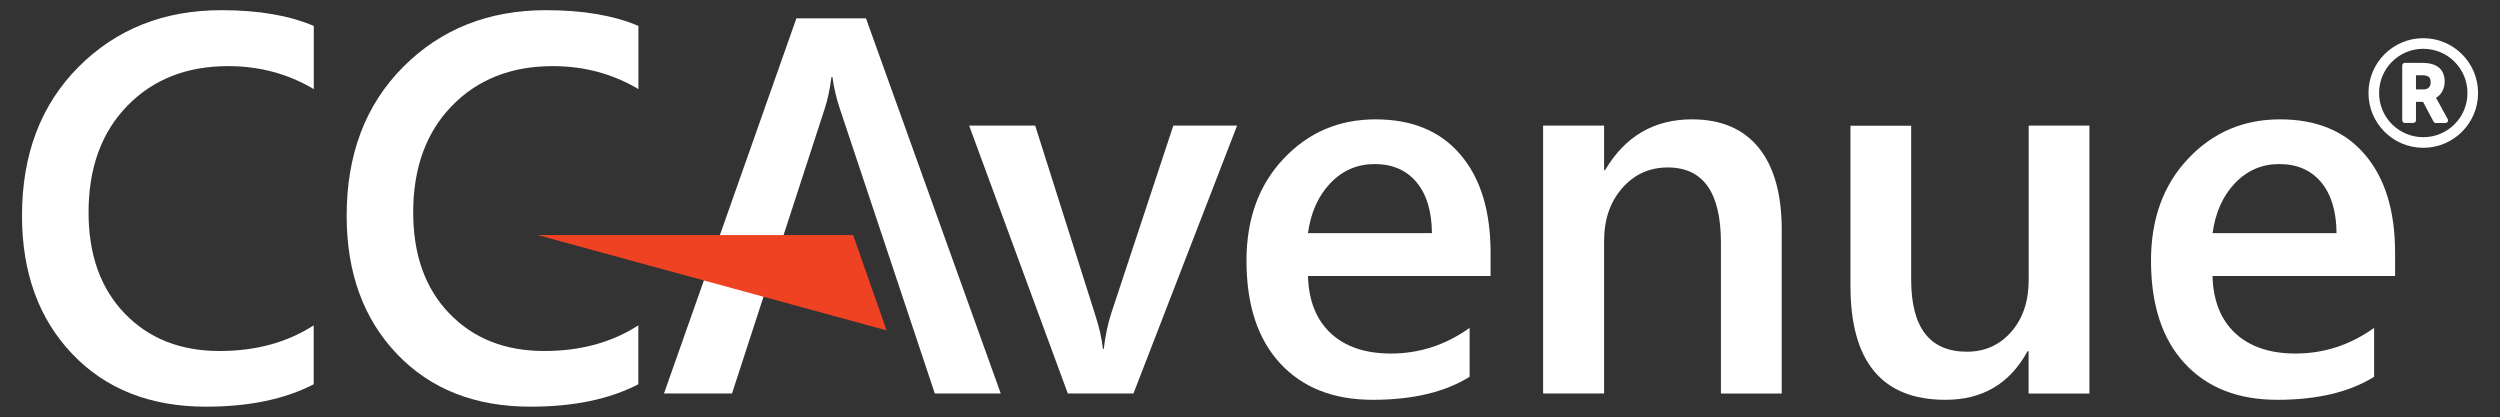
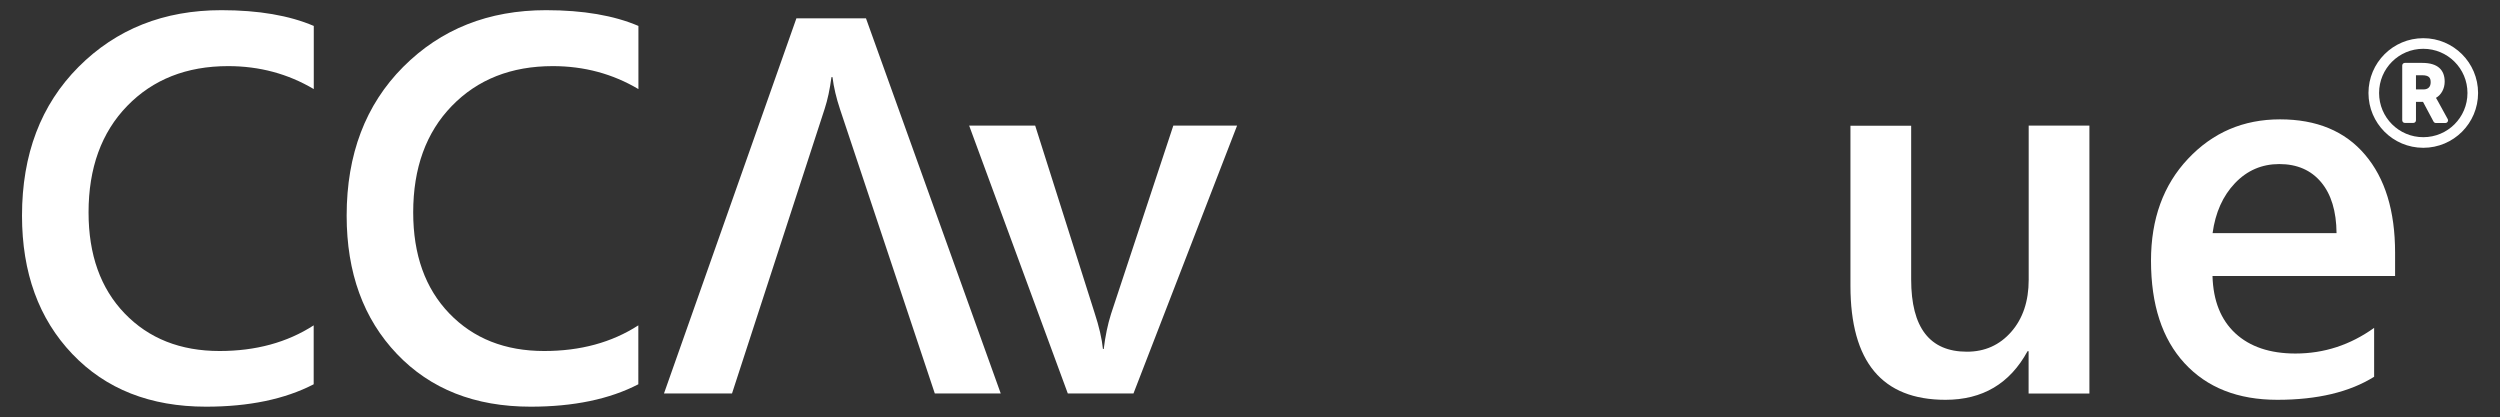
<svg xmlns="http://www.w3.org/2000/svg" version="1.1" id="Layer_1" x="0px" y="0px" viewBox="0 0 287.39 47.95" style="enable-background: new 0 0 287.39 47.95" xml:space="preserve">
  <rect x="0" y="0" width="287.39" height="47.95" fill="#333333" stroke="none" />
  <defs>
    <style>
		.cc-st0 {fill: #ffffff;}
		.cc-st1 {fill: #ef4223;}
		.cc-st3{fill: #ffffff;}
	</style>
  </defs>
  <g id="ccavenes-logo">
-     <path class="cc-st0" d="M36.07,44.17c-3.32,1.72-7.45,2.58-12.39,2.58c-6.4,0-11.52-2.02-15.37-6.06c-3.85-4.04-5.78-9.34-5.78-15.9                  c0-7.05,2.17-12.75,6.5-17.1c4.34-4.35,9.81-6.52,16.43-6.52c4.26,0,7.8,0.61,10.61,1.81v7.26c-2.97-1.76-6.25-2.64-9.84-2.64                  c-4.78,0-8.65,1.53-11.61,4.58c-2.96,3.05-4.44,7.13-4.44,12.24c0,4.86,1.38,8.73,4.15,11.61s6.41,4.32,10.91,4.32                  c4.16,0,7.77-0.98,10.82-2.95V44.17z" />
+     <path class="cc-st0" d="M36.07,44.17c-3.32,1.72-7.45,2.58-12.39,2.58c-6.4,0-11.52-2.02-15.37-6.06c-3.85-4.04-5.78-9.34-5.78-15.9                  c0-7.05,2.17-12.75,6.5-17.1c4.34-4.35,9.81-6.52,16.43-6.52c4.26,0,7.8,0.61,10.61,1.81v7.26c-2.97-1.76-6.25-2.64-9.84-2.64                  c-4.78,0-8.65,1.53-11.61,4.58c-2.96,3.05-4.44,7.13-4.44,12.24c0,4.86,1.38,8.73,4.15,11.61s6.41,4.32,10.91,4.32                  c4.16,0,7.77-0.98,10.82-2.95V44.17" />
    <path class="cc-st0" d="M73.39,44.17c-3.32,1.72-7.45,2.58-12.39,2.58c-6.4,0-11.52-2.02-15.37-6.06c-3.85-4.04-5.78-9.34-5.78-15.9                  c0-7.05,2.17-12.75,6.5-17.1c4.34-4.35,9.81-6.52,16.43-6.52c4.26,0,7.8,0.61,10.61,1.81v7.26c-2.97-1.76-6.25-2.64-9.84-2.64                  c-4.78,0-8.65,1.53-11.61,4.58c-2.96,3.05-4.44,7.13-4.44,12.24c0,4.86,1.38,8.73,4.15,11.61s6.41,4.32,10.91,4.32                  c4.16,0,7.77-0.98,10.82-2.95V44.17z" />
    <path class="cc-st3" d="M142.21,14.44l-11.91,30.79h-7.55l-11.34-30.79H119l6.83,21.53c0.52,1.58,0.84,2.97,0.96,4.15h0.09                  c0.18-1.48,0.46-2.83,0.84-4.03l7.16-21.65H142.21z" />
-     <path class="cc-st3" d="M171.35,31.73h-20.99c0.08,2.85,0.96,5.04,2.63,6.59s3.97,2.32,6.9,2.32c3.29,0,6.3-0.98,9.05-2.95v5.62                  c-2.81,1.76-6.52,2.65-11.13,2.65c-4.53,0-8.08-1.4-10.66-4.2c-2.58-2.8-3.86-6.73-3.86-11.8c0-4.79,1.42-8.7,4.26-11.71                  c2.84-3.02,6.36-4.53,10.57-4.53s7.47,1.35,9.77,4.06c2.31,2.71,3.46,6.46,3.46,11.28V31.73z M164.61,26.8                  c-0.02-2.51-0.61-4.46-1.77-5.85c-1.16-1.39-2.77-2.09-4.81-2.09c-2,0-3.7,0.73-5.1,2.2c-1.39,1.46-2.25,3.38-2.57,5.74H164.61z" />
-     <path class="cc-st3" d="M204.81,45.24h-6.98V27.88c0-5.75-2.04-8.63-6.1-8.63c-2.12,0-3.88,0.8-5.26,2.39c-1.38,1.59-2.07,3.6-2.07,6.03v17.56                  h-7.01V14.44h7.01v5.11h0.12c2.3-3.89,5.63-5.83,9.98-5.83c3.35,0,5.9,1.09,7.67,3.26c1.76,2.17,2.65,5.32,2.65,9.43V45.24z" />
    <path class="cc-st3" d="M240.18,45.24h-6.98v-4.87h-0.12c-2.03,3.73-5.17,5.59-9.44,5.59c-7.28,0-10.92-4.37-10.92-13.11v-18.4h6.98v17.68                  c0,5.53,2.13,8.3,6.41,8.3c2.06,0,3.76-0.76,5.1-2.29c1.33-1.52,2-3.52,2-5.98V14.44h6.98V45.24z" />
    <path class="cc-st3" d="M275.33,31.73h-20.99c0.08,2.85,0.96,5.04,2.63,6.59c1.67,1.54,3.97,2.32,6.9,2.32c3.29,0,6.3-0.98,9.05-2.95v5.62                  c-2.81,1.76-6.52,2.65-11.13,2.65c-4.53,0-8.08-1.4-10.66-4.2c-2.58-2.8-3.86-6.73-3.86-11.8c0-4.79,1.42-8.7,4.26-11.71                  c2.84-3.02,6.36-4.53,10.57-4.53s7.47,1.35,9.77,4.06c2.31,2.71,3.46,6.46,3.46,11.28V31.73z M268.6,26.8                  c-0.02-2.51-0.61-4.46-1.77-5.85c-1.16-1.39-2.77-2.09-4.81-2.09c-2,0-3.7,0.73-5.1,2.2c-1.39,1.46-2.25,3.38-2.57,5.74H268.6z" />
    <path class="cc-st3" d="M107.46,45.23L96.57,12.57c-0.44-1.32-0.73-2.56-0.87-3.7h-0.12c-0.18,1.38-0.44,2.6-0.78,3.64L84.15,45.23h-7.82                   L91.55,2.11h8l15.49,43.12H107.46z" />
-     <polygon class="cc-st1" points="61.81,27.02 98.07,27.02 101.92,37.98  " />
    <path class="cc-st3" d="M284.87,10.69c0,3.48-2.82,6.3-6.3,6.3s-6.3-2.82-6.3-6.3s2.82-6.3,6.3-6.3S284.87,7.21,284.87,10.69z M283.65,10.69                   c0-2.81-2.27-5.08-5.08-5.08s-5.08,2.27-5.08,5.08c0,2.81,2.27,5.08,5.08,5.08S283.65,13.5,283.65,10.69z M281.11,14.14h-1.09v0                   c-0.12,0-0.22-0.07-0.27-0.16l-1.21-2.27h-0.81v2.12c0,0.17-0.14,0.3-0.3,0.3h-0.98c-0.17,0-0.3-0.14-0.3-0.3v-6.3                   c0-0.17,0.14-0.3,0.3-0.3h2c1.81,0,2.58,0.83,2.58,2.16c0,0.8-0.39,1.51-1,1.86c0.08,0.12,0.01,0,1.35,2.44                   C281.49,13.9,281.34,14.14,281.11,14.14z M279.42,9.46c0-0.5-0.17-0.81-0.99-0.81h-0.7v1.63h0.86                   C279.12,10.28,279.42,9.99,279.42,9.46z" />
  </g>
</svg>